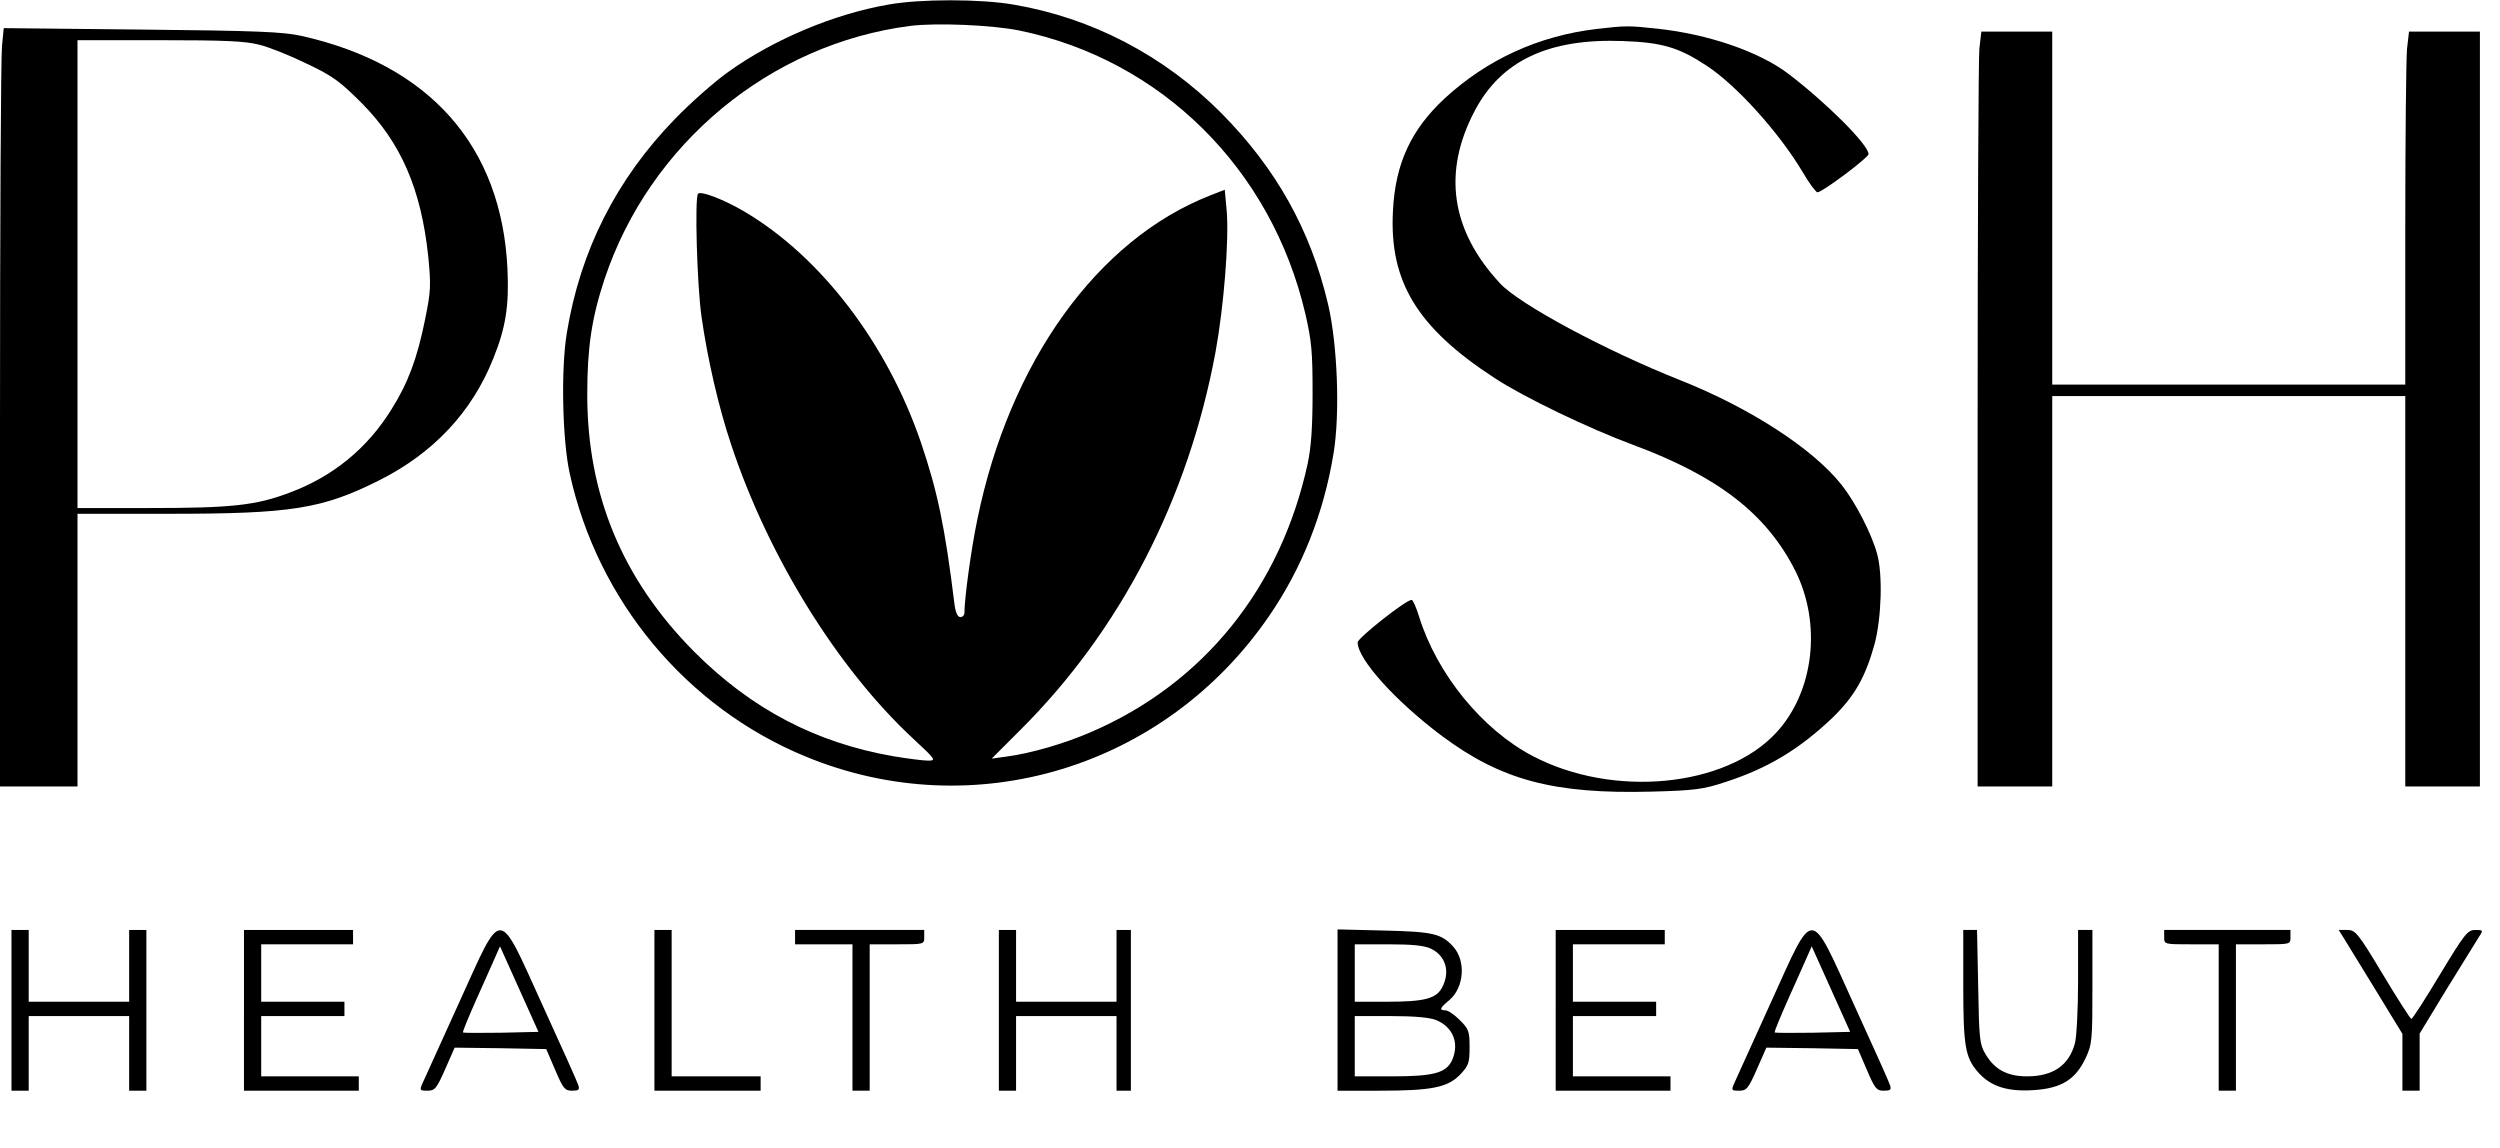
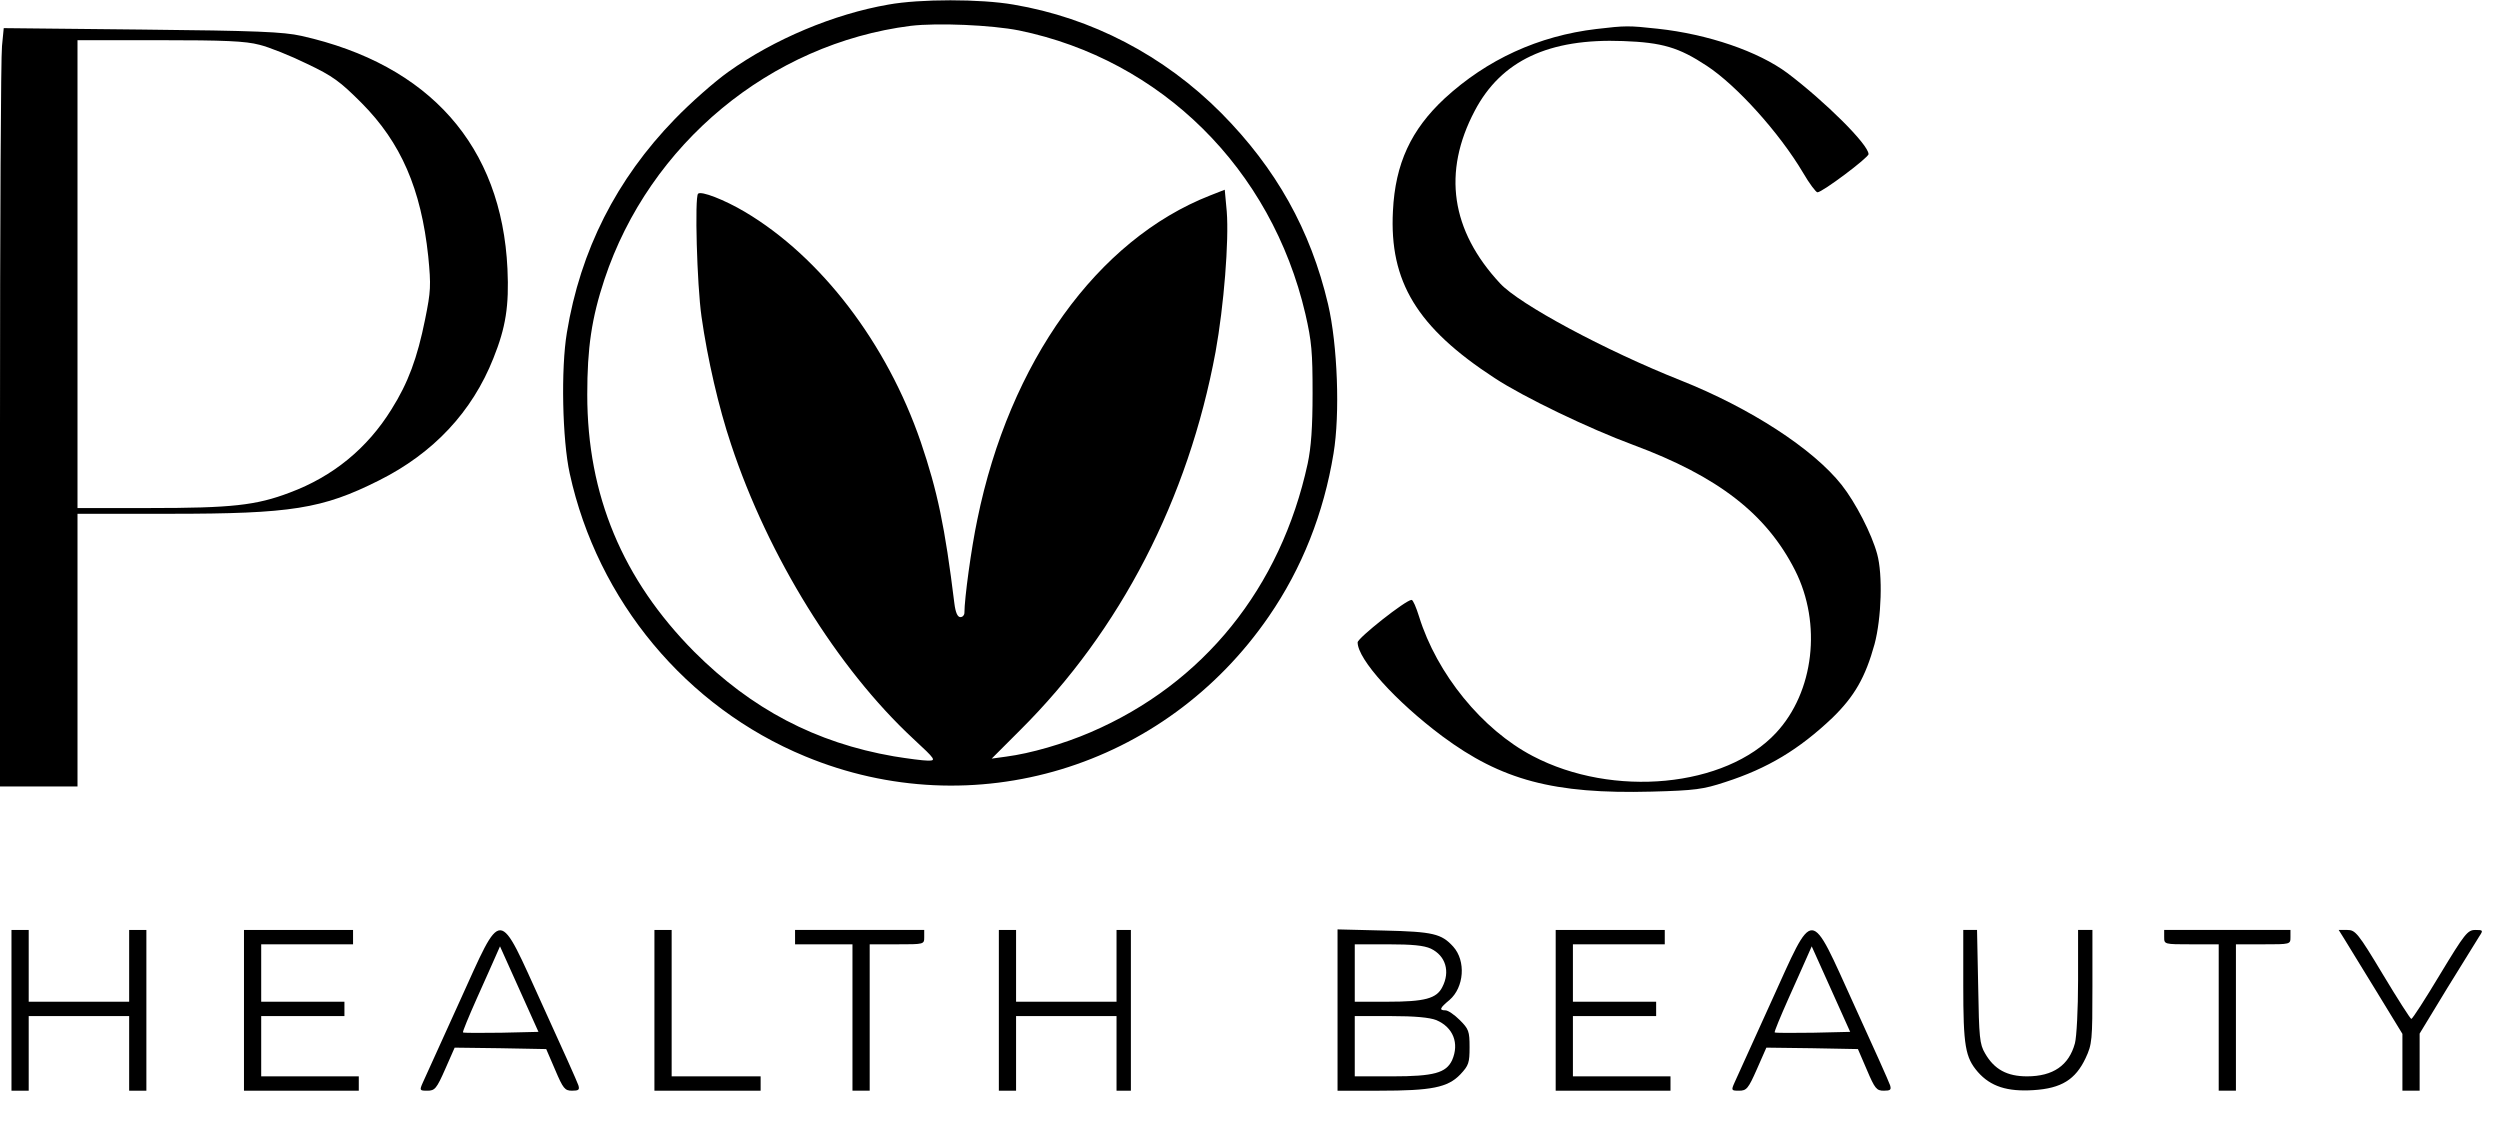
<svg xmlns="http://www.w3.org/2000/svg" preserveAspectRatio="xMidYMid meet" viewBox="0 0 871 400" height="400pt" width="871pt" version="1.0">
  <g stroke="none" fill="#000000" transform="translate(0,400) scale(0.1,-0.1)">
    <path d="M3095 3984 c-190 -33 -399 -121 -557 -234 -48 -34 -132 -108 -187 -165 -203 -209 -329 -457 -376 -744 -21 -125 -16 -373 10 -491 97 -443 406 -814 820 -985 586 -243 1253 -41 1616 488 115 167 191 359 225 567 23 138 14 379 -19 520 -61 259 -181 473 -372 666 -200 201 -452 332 -724 378 -115 20 -326 20 -436 0z m455 -90 c496 -102 880 -482 998 -988 22 -96 25 -133 25 -276 0 -119 -5 -188 -17 -245 -94 -433 -363 -767 -756 -936 -95 -41 -210 -74 -294 -85 l-51 -7 99 99 c350 348 586 806 681 1318 29 160 47 387 39 489 l-7 76 -51 -20 c-393 -154 -699 -580 -811 -1129 -21 -99 -45 -276 -45 -325 0 -8 -6 -15 -14 -15 -10 0 -17 16 -21 48 -33 268 -59 391 -117 562 -118 344 -348 645 -613 802 -71 42 -153 74 -163 63 -12 -12 -4 -315 12 -428 21 -148 60 -317 103 -445 129 -390 371 -781 635 -1026 79 -73 80 -76 51 -76 -17 0 -70 7 -119 15 -272 47 -496 165 -695 364 -250 252 -373 546 -373 896 0 163 15 266 60 402 157 472 578 821 1067 883 93 11 281 3 377 -16z" />
    <path d="M5562 3899 c-202 -24 -381 -106 -529 -242 -117 -109 -172 -227 -180 -392 -13 -246 84 -406 354 -582 102 -67 329 -176 483 -233 296 -110 464 -240 564 -437 94 -186 66 -424 -66 -566 -176 -190 -568 -228 -848 -81 -176 92 -334 286 -396 486 -10 32 -21 58 -26 58 -20 0 -188 -133 -188 -148 0 -59 133 -206 295 -327 206 -153 388 -202 729 -193 152 4 180 8 256 33 149 48 258 114 374 224 77 75 115 141 147 257 24 90 29 242 9 314 -19 70 -75 179 -124 241 -99 125 -317 267 -561 364 -262 104 -562 265 -629 338 -171 184 -201 387 -88 601 92 175 258 253 517 243 136 -5 194 -22 291 -86 104 -68 253 -233 336 -373 22 -38 45 -68 50 -68 17 0 178 121 178 133 0 33 -150 182 -282 282 -102 76 -277 136 -453 155 -101 11 -111 11 -213 -1z" />
    <path d="M7 3840 c-4 -35 -7 -629 -7 -1321 l0 -1259 135 0 135 0 0 475 0 475 324 0 c420 0 529 17 726 116 190 95 325 239 399 426 43 107 55 182 49 311 -20 428 -271 712 -718 812 -63 14 -155 18 -556 22 l-481 5 -6 -62z m897 4 c33 -8 108 -38 165 -66 91 -43 116 -62 191 -137 137 -138 207 -299 232 -534 10 -103 9 -121 -11 -220 -27 -134 -59 -221 -117 -313 -84 -136 -204 -234 -354 -290 -118 -45 -203 -54 -491 -54 l-249 0 0 815 0 815 286 0 c226 0 299 -3 348 -16z" />
-     <path d="M6896 3829 c-3 -34 -6 -626 -6 -1315 l0 -1254 130 0 130 0 0 680 0 680 615 0 615 0 0 -680 0 -680 130 0 130 0 0 1315 0 1315 -124 0 -123 0 -7 -61 c-3 -34 -6 -311 -6 -615 l0 -554 -615 0 -615 0 0 615 0 615 -124 0 -123 0 -7 -61z" />
    <path d="M40 480 l0 -280 30 0 30 0 0 130 0 130 175 0 175 0 0 -130 0 -130 30 0 30 0 0 280 0 280 -30 0 -30 0 0 -125 0 -125 -175 0 -175 0 0 125 0 125 -30 0 -30 0 0 -280z" />
    <path d="M850 480 l0 -280 200 0 200 0 0 25 0 25 -170 0 -170 0 0 105 0 105 145 0 145 0 0 25 0 25 -145 0 -145 0 0 100 0 100 160 0 160 0 0 25 0 25 -190 0 -190 0 0 -280z" />
    <path d="M1600 508 c-63 -139 -120 -265 -127 -280 -12 -27 -11 -28 16 -28 26 0 32 7 62 75 l33 75 159 -2 160 -3 31 -72 c28 -66 34 -73 59 -73 23 0 27 3 22 19 -3 10 -59 135 -124 277 -159 349 -138 348 -291 12z m147 -106 c-71 -1 -131 -1 -134 1 -2 2 20 55 48 118 28 63 58 129 66 148 l15 34 67 -149 67 -149 -129 -3z" />
    <path d="M2280 480 l0 -280 185 0 185 0 0 25 0 25 -155 0 -155 0 0 255 0 255 -30 0 -30 0 0 -280z" />
    <path d="M2770 735 l0 -25 100 0 100 0 0 -255 0 -255 30 0 30 0 0 255 0 255 95 0 c95 0 95 0 95 25 l0 25 -225 0 -225 0 0 -25z" />
    <path d="M3480 480 l0 -280 30 0 30 0 0 130 0 130 175 0 175 0 0 -130 0 -130 25 0 25 0 0 280 0 280 -25 0 -25 0 0 -125 0 -125 -175 0 -175 0 0 125 0 125 -30 0 -30 0 0 -280z" />
    <path d="M4660 481 l0 -281 145 0 c183 0 239 11 283 57 29 31 32 40 32 95 0 55 -3 63 -34 94 -19 19 -41 34 -50 34 -23 0 -20 8 14 36 51 44 58 136 13 186 -41 45 -70 52 -240 56 l-163 4 0 -281z m325 214 c52 -25 68 -80 40 -134 -20 -40 -61 -51 -191 -51 l-114 0 0 100 0 100 116 0 c84 0 125 -4 149 -15z m19 -249 c59 -25 81 -81 55 -140 -21 -44 -63 -56 -208 -56 l-131 0 0 105 0 105 125 0 c85 0 136 -5 159 -14z" />
    <path d="M5420 480 l0 -280 200 0 200 0 0 25 0 25 -170 0 -170 0 0 105 0 105 145 0 145 0 0 25 0 25 -145 0 -145 0 0 100 0 100 160 0 160 0 0 25 0 25 -190 0 -190 0 0 -280z" />
    <path d="M6170 508 c-63 -139 -120 -265 -127 -280 -12 -27 -11 -28 16 -28 26 0 32 7 62 75 l33 75 159 -2 160 -3 31 -72 c28 -66 34 -73 59 -73 23 0 27 3 22 19 -3 10 -59 135 -124 277 -159 349 -138 348 -291 12z m147 -106 c-71 -1 -131 -1 -134 1 -2 2 20 55 48 118 28 63 58 129 66 148 l15 34 67 -149 67 -149 -129 -3z" />
    <path d="M6840 568 c0 -213 7 -252 51 -303 44 -50 102 -69 194 -63 97 6 146 37 181 111 23 49 24 62 24 250 l0 197 -25 0 -25 0 0 -177 c0 -98 -5 -196 -11 -218 -21 -77 -76 -115 -167 -115 -69 0 -114 24 -146 80 -19 32 -21 55 -24 233 l-4 197 -24 0 -24 0 0 -192z" />
    <path d="M7540 735 c0 -25 0 -25 95 -25 l95 0 0 -255 0 -255 30 0 30 0 0 255 0 255 95 0 c95 0 95 0 95 25 l0 25 -220 0 -220 0 0 -25z" />
    <path d="M8168 728 c11 -18 61 -100 111 -181 l91 -149 0 -99 0 -99 30 0 30 0 0 100 0 99 96 158 c54 87 104 168 112 181 14 21 13 22 -14 22 -27 0 -37 -13 -123 -155 -51 -85 -96 -155 -100 -155 -3 0 -48 70 -99 155 -87 145 -96 155 -124 155 l-30 0 20 -32z" />
  </g>
</svg>